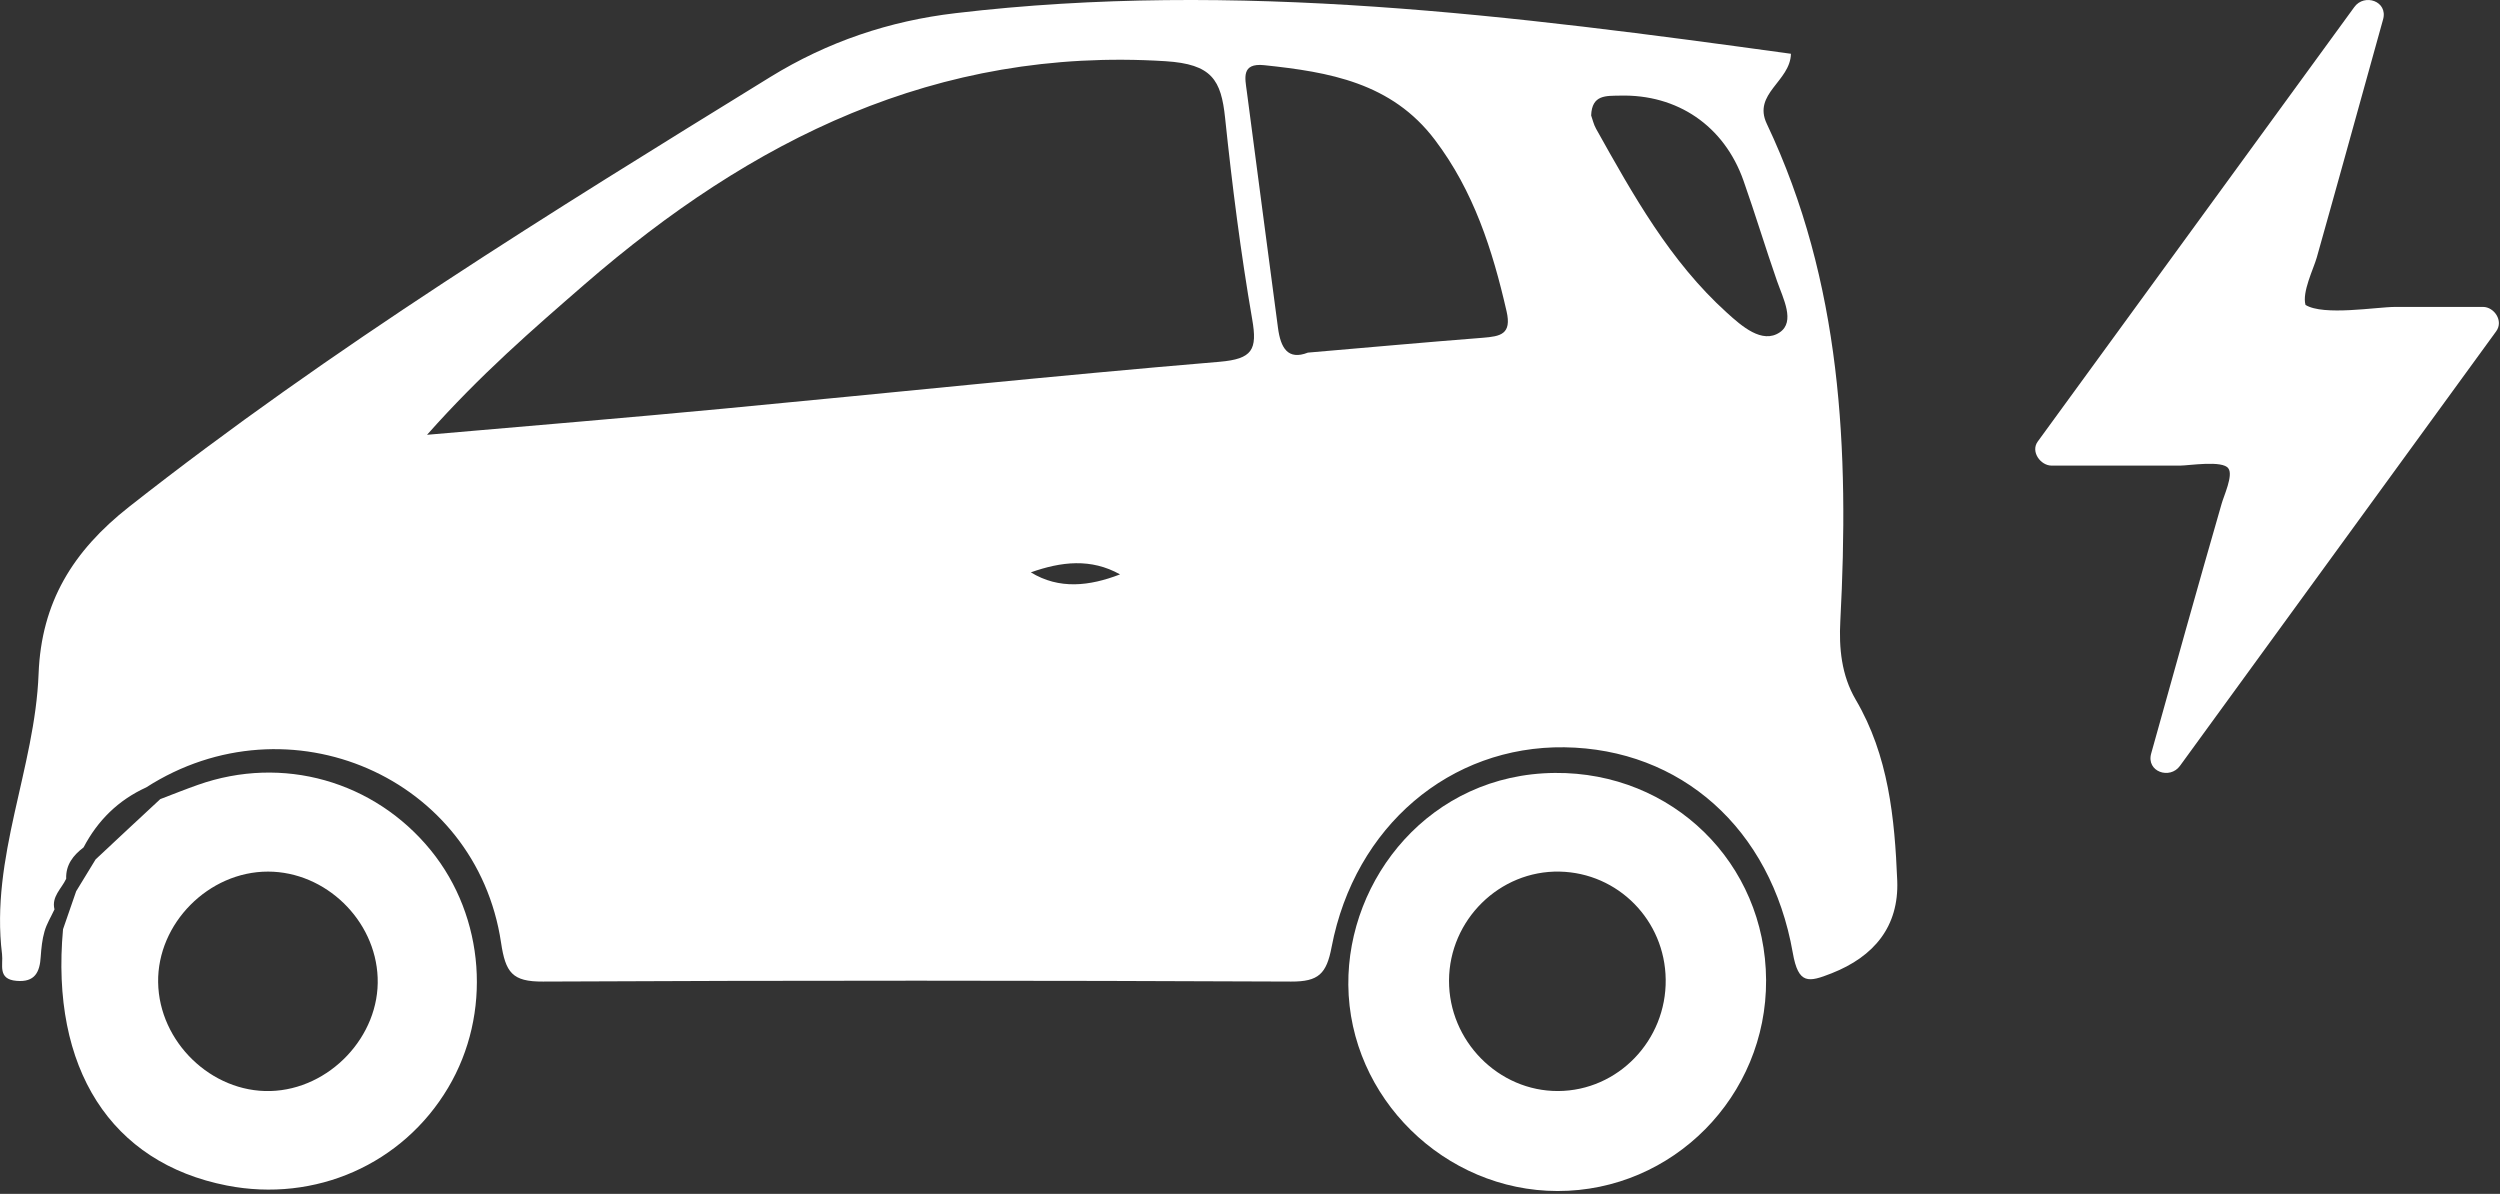
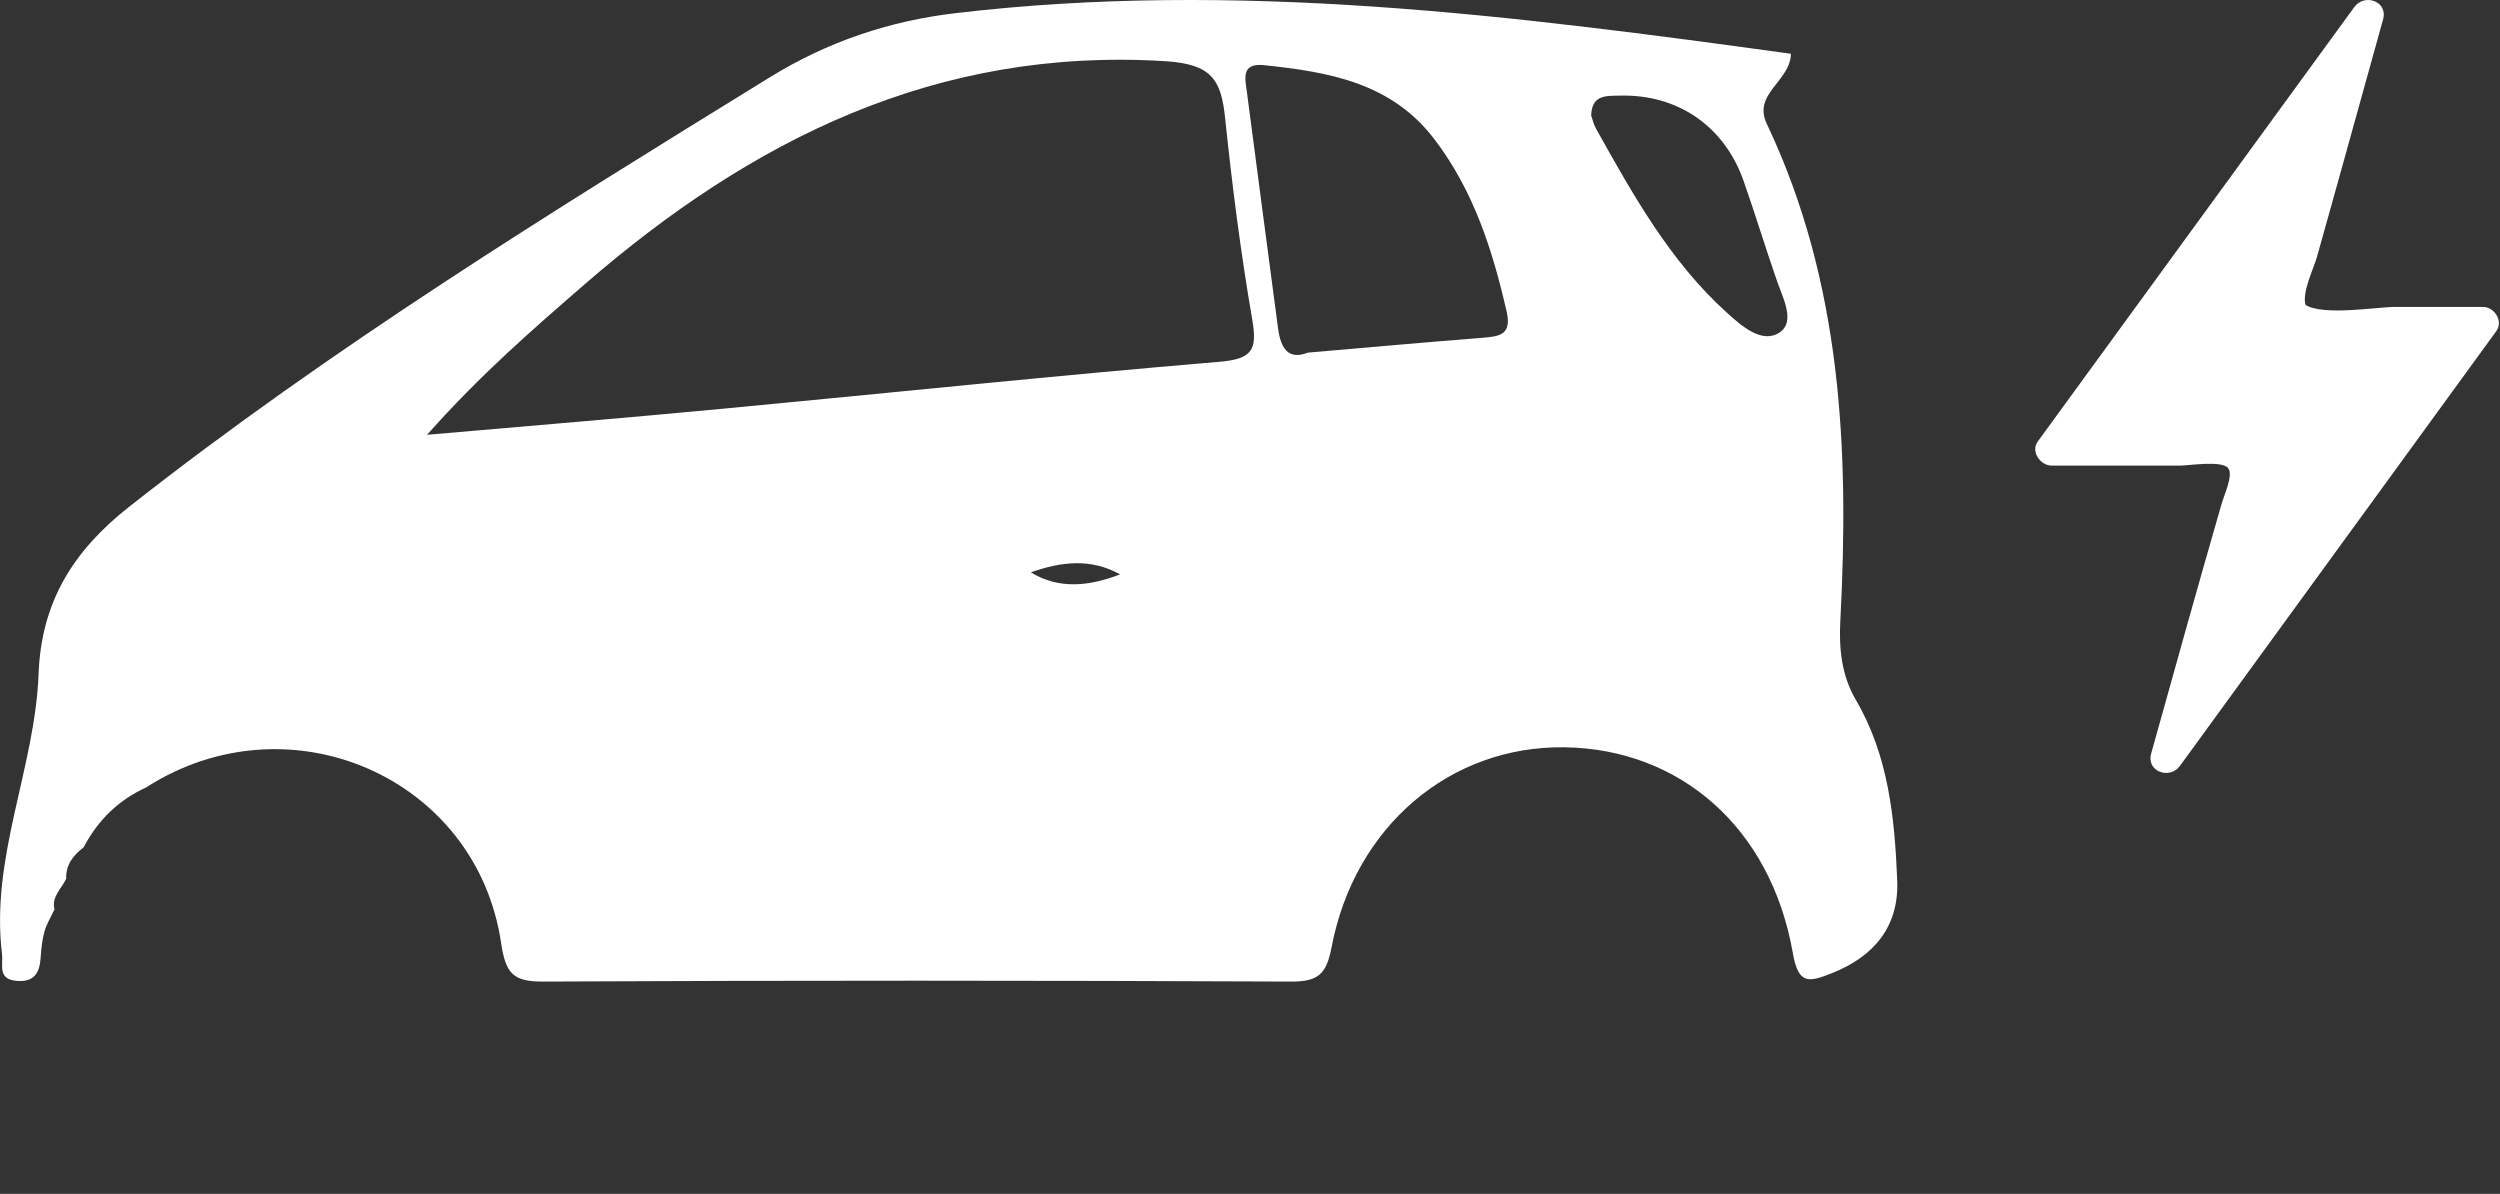
<svg xmlns="http://www.w3.org/2000/svg" width="100%" height="100%" viewBox="0 0 245 117" version="1.1" xml:space="preserve" style="fill-rule:evenodd;clip-rule:evenodd;stroke-linejoin:round;stroke-miterlimit:2;">
  <rect x="0" y="0" width="245" height="117" fill="#333333" stroke="none" />
-   <rect id="Artboard1" x="0" y="0" width="244.949" height="116.72" style="fill:none;" />
  <g>
    <path d="M0.2,93.51c0.129,1.028 -0.469,2.455 1.417,2.614c1.806,0.16 2.285,-0.858 2.374,-2.375c0.06,-0.828 0.14,-1.676 0.37,-2.464c0.209,-0.749 0.648,-1.447 0.978,-2.166c-0.31,-1.257 0.698,-2.025 1.147,-3.003c-0.05,-1.367 0.689,-2.295 1.706,-3.073c1.387,-2.645 3.403,-4.63 6.137,-5.878c13.97,-8.97 32.35,-1.028 34.775,15.217c0.439,2.924 1.088,3.832 4.111,3.812c24.438,-0.12 48.885,-0.11 73.322,0c2.675,0.01 3.463,-0.748 3.962,-3.392c2.275,-11.855 11.635,-19.718 22.811,-19.568c11.365,0.159 20.236,7.903 22.382,20.136c0.548,3.153 1.556,2.894 3.801,2.016c4.181,-1.647 6.606,-4.6 6.437,-9.071c-0.25,-6.136 -0.849,-12.273 -4.072,-17.751c-1.407,-2.405 -1.646,-5.079 -1.506,-7.714c0.878,-16.734 0.149,-33.198 -7.205,-48.715c-1.407,-2.963 2.305,-4.151 2.365,-6.865c-27.152,-3.742 -54.333,-7.234 -81.854,-3.981c-6.496,0.758 -12.563,2.804 -18.181,6.266c-21.483,13.242 -42.947,26.473 -62.834,42.119c-5.498,4.331 -8.592,9.34 -8.861,16.355c-0.349,9.26 -4.75,18.011 -3.582,27.481Zm155.734,-82.193c0.07,-2.056 1.467,-1.916 2.814,-1.946c5.628,-0.149 10.218,2.954 12.114,8.332c1.148,3.253 2.145,6.566 3.283,9.829c0.599,1.716 1.816,3.991 0.269,5.039c-1.726,1.168 -3.732,-0.618 -5.169,-1.916c-5.597,-5.059 -9.21,-11.565 -12.832,-18.041c-0.239,-0.419 -0.339,-0.918 -0.479,-1.297Zm-30.694,20.795c-1.008,-7.723 -2.055,-15.437 -3.053,-23.16c-0.16,-1.257 -0.579,-2.804 1.706,-2.564c6.346,0.668 12.483,1.706 16.724,7.314c3.802,5.019 5.648,10.777 7.025,16.794c0.529,2.275 -0.609,2.464 -2.305,2.604c-5.618,0.439 -11.236,0.948 -17.163,1.457c-1.956,0.768 -2.674,-0.449 -2.934,-2.445Zm-24.218,23.979c2.984,-1.058 5.898,-1.397 8.742,0.199c-3.004,1.158 -5.968,1.497 -8.742,-0.199Zm-59.172,-13.481c5.269,-5.938 10.368,-10.338 15.457,-14.759c16.324,-14.149 34.465,-23.259 56.917,-21.853c4.55,0.29 5.448,1.837 5.837,5.568c0.689,6.596 1.527,13.192 2.655,19.728c0.519,2.984 0.03,3.882 -3.203,4.161c-16.205,1.357 -32.381,3.063 -48.576,4.59c-9.33,0.888 -18.66,1.657 -29.087,2.565Z" style="fill:#fff;fill-rule:nonzero;" />
-     <path d="M132.135,96.514c0.1,11.056 9.43,20.196 20.506,20.206c11.306,0.01 20.496,-9.29 20.436,-20.675c-0.06,-11.476 -9.2,-20.397 -20.695,-20.297c-12.224,0.1 -20.336,10.348 -20.247,20.766Zm9.869,-0.43c0.03,-5.937 4.959,-10.786 10.837,-10.667c5.737,0.12 10.328,4.78 10.397,10.568c0.08,5.967 -4.67,10.906 -10.537,10.936c-5.847,0.03 -10.727,-4.909 -10.697,-10.837Z" style="fill:#fff;fill-rule:nonzero;" />
-     <path d="M22.232,116.181c8.671,1.697 17.233,-2.085 21.683,-9.579c4.311,-7.245 3.623,-16.724 -1.686,-23.26c-5.548,-6.815 -14.529,-9.36 -22.831,-6.426c-1.247,0.439 -2.464,0.928 -3.692,1.397c-2.115,1.965 -4.231,3.931 -6.336,5.907c-0.639,1.038 -1.267,2.076 -1.906,3.123c-0.429,1.238 -0.858,2.475 -1.287,3.722c-1.238,13.641 4.68,22.891 16.055,25.116Zm-6.735,-19.907c-0.09,-5.778 4.959,-10.867 10.776,-10.857c5.628,0.01 10.518,4.74 10.737,10.388c0.23,5.748 -4.72,10.966 -10.517,11.116c-5.778,0.15 -10.907,-4.82 -10.996,-10.647Z" style="fill:#fff;fill-rule:nonzero;" />
  </g>
  <path d="M243.332,30.078l-8.579,-0c-1.841,-0 -7.051,0.901 -8.814,-0.196c-0.353,-1.254 0.783,-3.526 1.097,-4.623c0.901,-3.173 1.762,-6.307 2.663,-9.519l3.84,-13.829c0.509,-1.802 -1.842,-2.586 -2.821,-1.214l-31.027,42.583c-0.705,0.979 0.275,2.35 1.371,2.35l12.576,0c0.862,0 4.191,-0.548 4.74,0.275c0.509,0.666 -0.47,2.742 -0.666,3.486c-2.351,8.149 -4.623,16.297 -6.895,24.445c-0.509,1.802 1.841,2.586 2.821,1.215l30.987,-42.583c0.744,-1.019 -0.196,-2.39 -1.293,-2.39Z" style="fill:#fff;fill-rule:nonzero;" />
</svg>